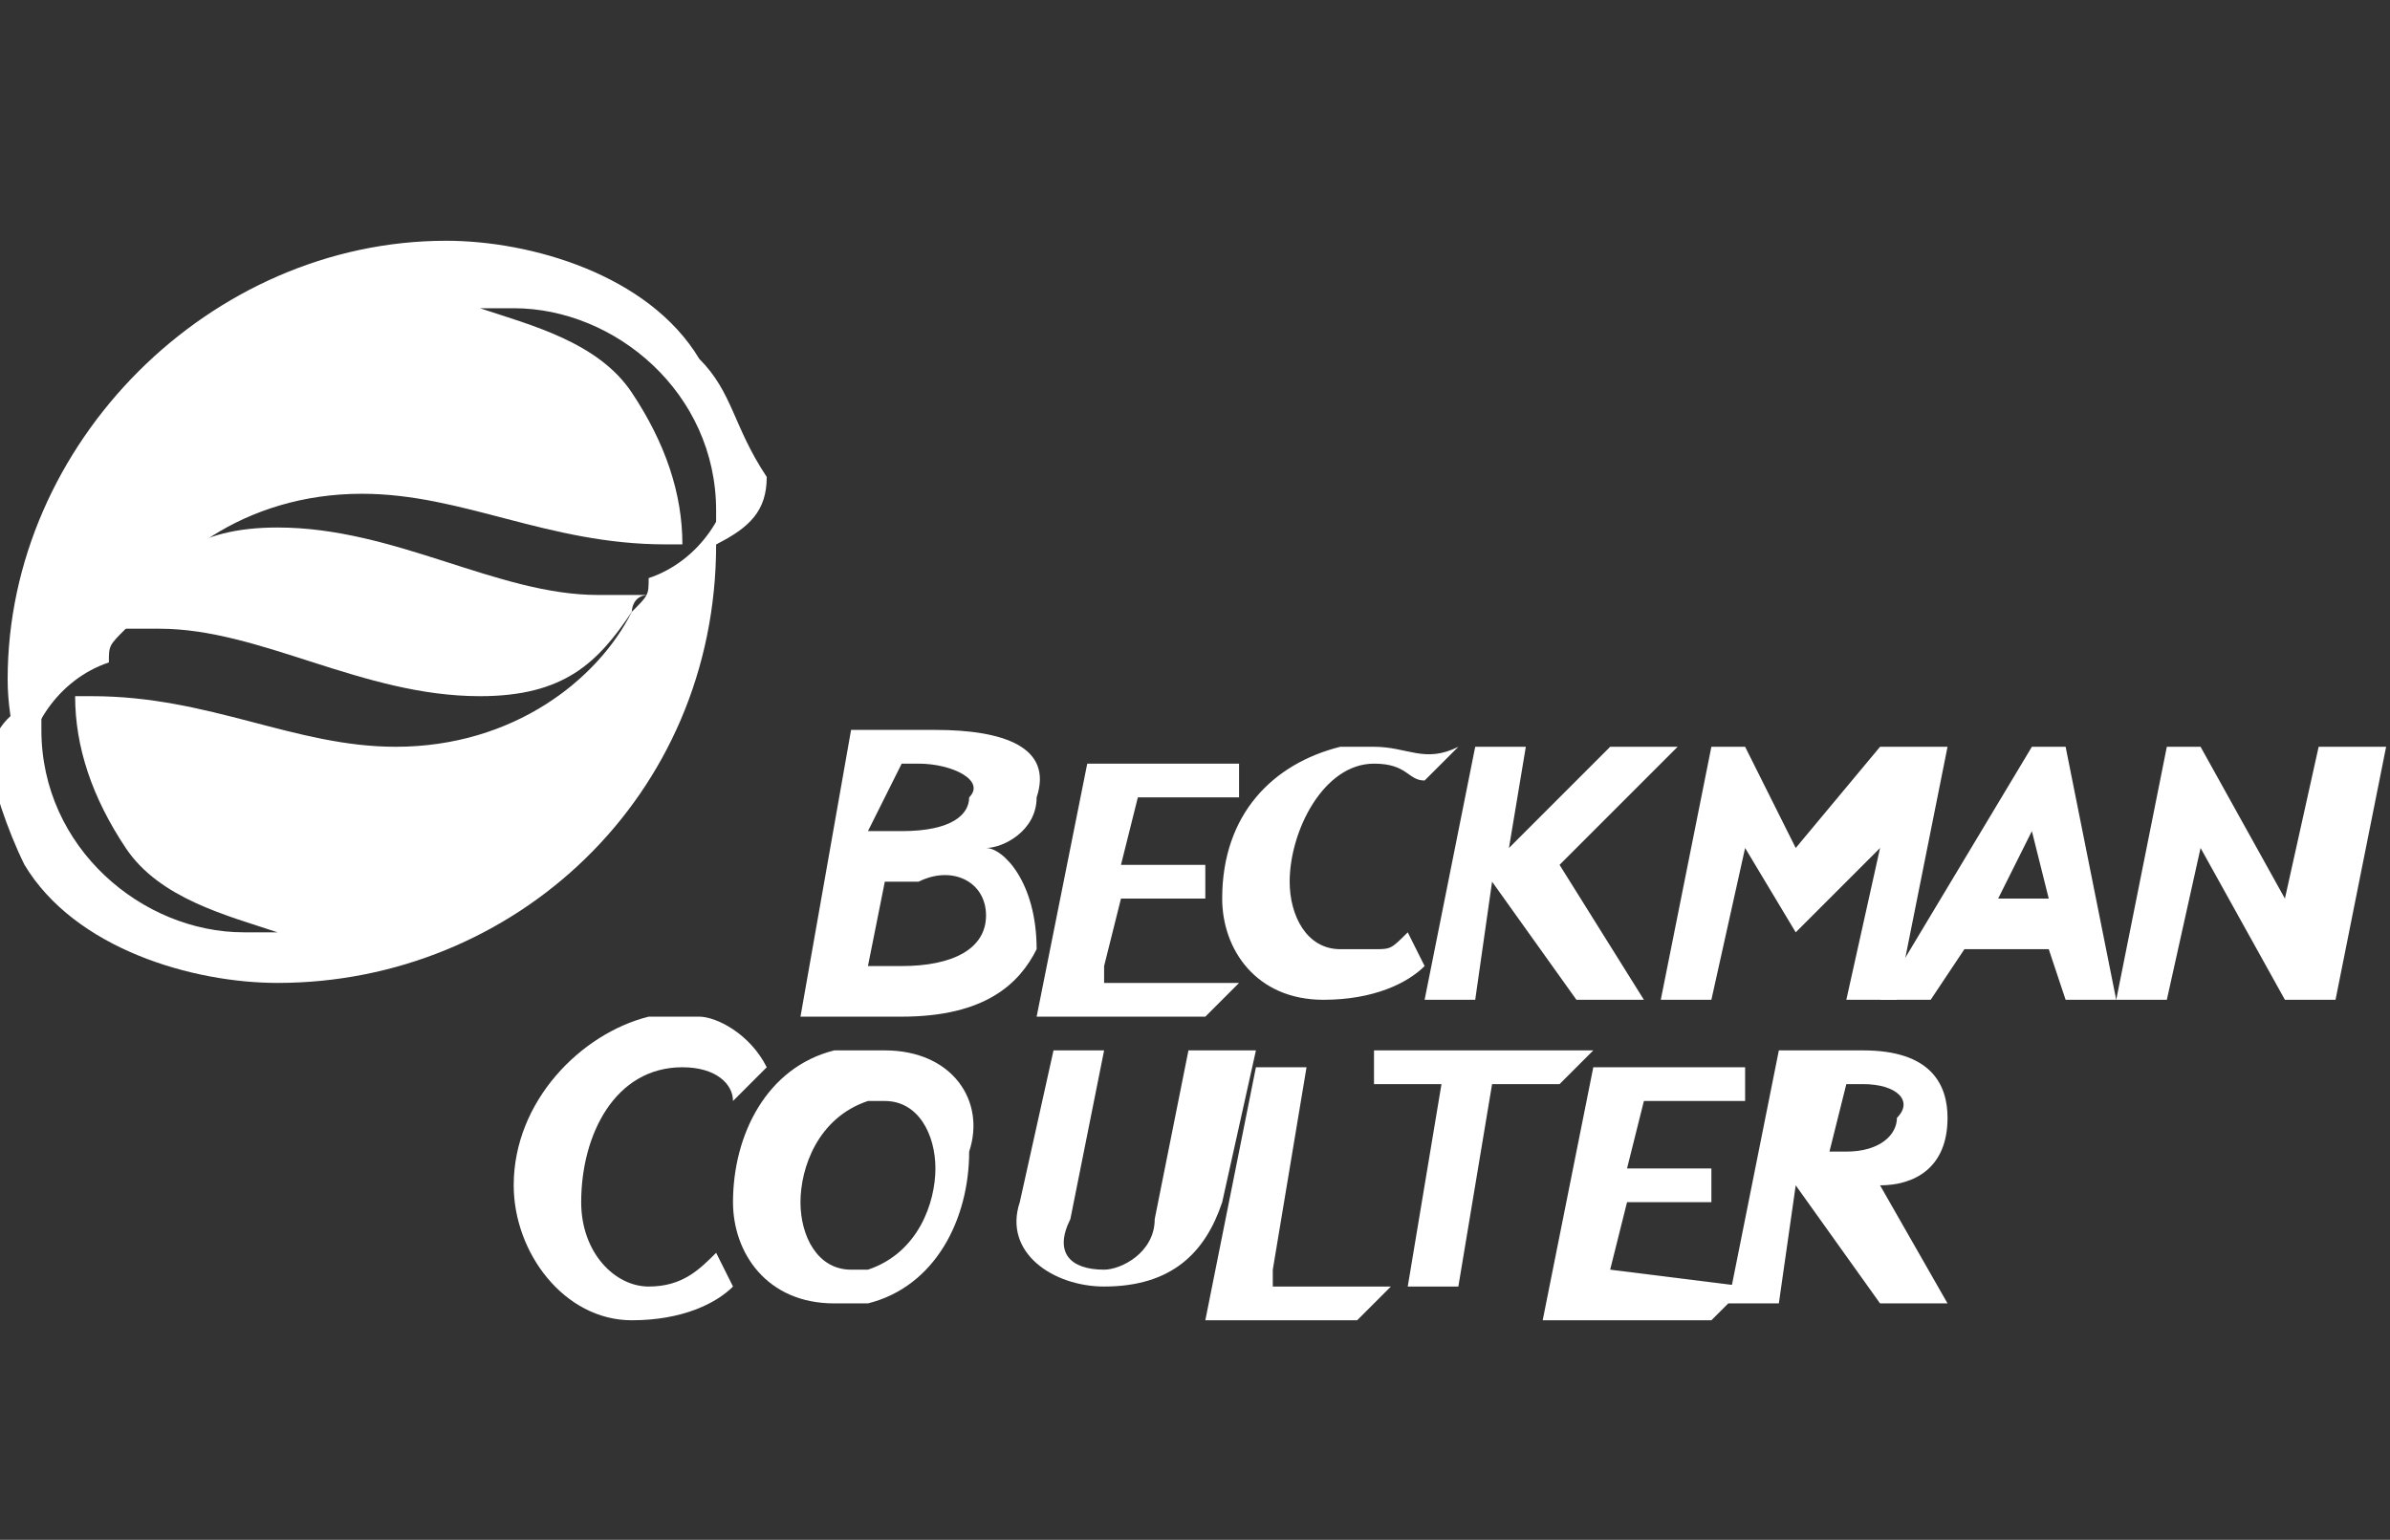
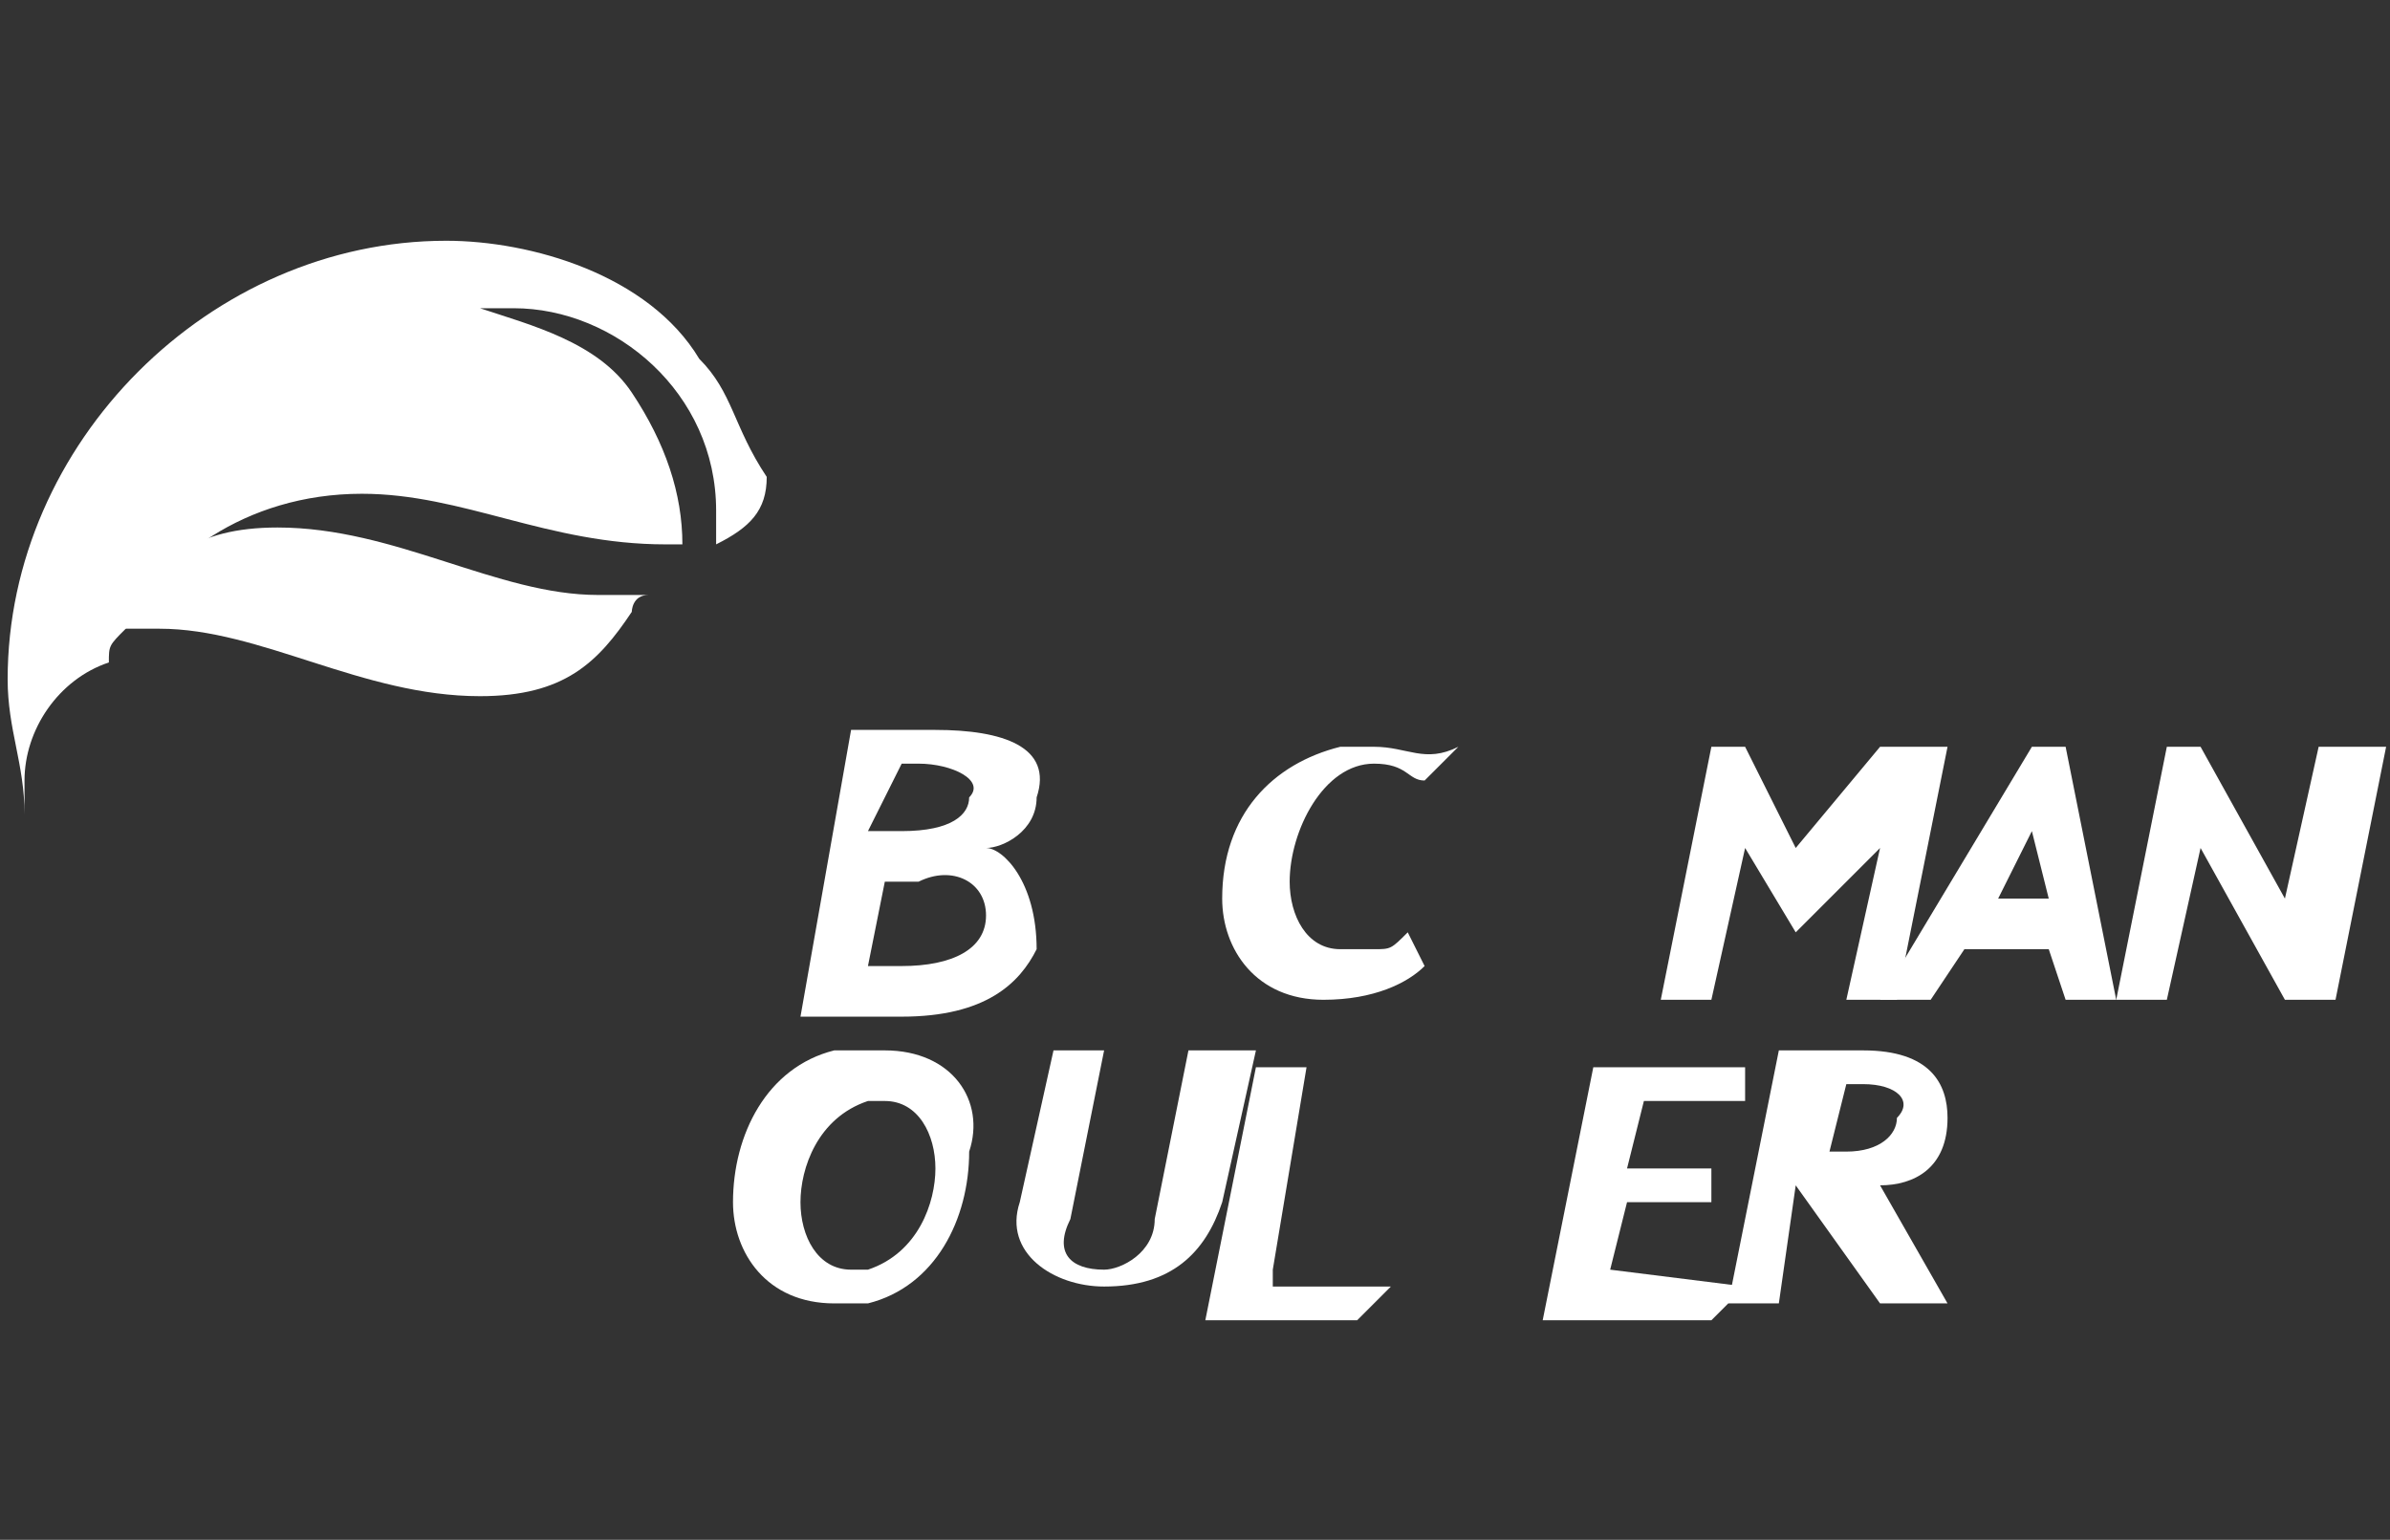
<svg xmlns="http://www.w3.org/2000/svg" version="1.1" id="svg3944" x="0px" y="0px" viewBox="0 0 77.6 50" style="enable-background:new 0 0 77.6 50;" xml:space="preserve">
  <rect x="0" y="0" width="77.6" height="50" fill="#333333" stroke="none" />
  <style type="text/css">
	.st0{fill:#FFFFFF;}
</style>
  <g id="layer1" transform="translate(-29.287,-347.595)">
    <g id="g3991" transform="matrix(5.477,0,0,5.477,-1127.207,-2000.245)">
      <path id="path3573" class="st0" d="M225.3,433.1l-0.3,1.5h-0.3l-0.5-0.9h0l-0.2,0.9h-0.3l0.3-1.5h0.2l0.5,0.9h0l0.2-0.9H225.3" />
      <path id="path3575" class="st0" d="M222.3,433.1l-0.5,0.6l-0.3-0.6h-0.2l-0.3,1.5h0.3l0.2-0.9h0l0.3,0.5l0.5-0.5h0l-0.2,0.9h0.3    l0.3-1.5H222.3" />
-       <path id="path3577" class="st0" d="M220.7,433.1l-0.6,0.6l0.1-0.6h-0.3l-0.3,1.5h0.3l0.1-0.7l0.5,0.7h0.4l-0.5-0.8l0.7-0.7H220.7" />
      <path id="path3579" class="st0" d="M220.7,436.2l0.1-0.4l0.5,0l0-0.2h-0.5l0.1-0.4h0.6l0-0.2h-0.9l-0.3,1.5h1l0.2-0.2L220.7,436.2    " />
      <path id="path3581" class="st0" d="M219.3,433.1c-0.1,0-0.2,0-0.2,0c-0.4,0.1-0.7,0.4-0.7,0.9c0,0.3,0.2,0.6,0.6,0.6    c0.3,0,0.5-0.1,0.6-0.2l-0.1-0.2c-0.1,0.1-0.1,0.1-0.2,0.1c-0.1,0-0.1,0-0.2,0c-0.2,0-0.3-0.2-0.3-0.4c0-0.3,0.2-0.7,0.5-0.7    c0.2,0,0.2,0.1,0.3,0.1l0.2-0.2C219.6,433.2,219.5,433.1,219.3,433.1" />
-       <path id="path3583" class="st0" d="M219.3,434.9l0,0.2h0.4l-0.2,1.2h0.3l0.2-1.2h0.4l0.2-0.2H219.3" />
-       <path id="path3585" class="st0" d="M217.7,434.4l0.1-0.4h0.5l0-0.2h-0.5l0.1-0.4h0.6l0-0.2h-0.9l-0.3,1.5h1l0.2-0.2H217.7" />
      <path id="path3587" class="st0" d="M218.7,436.2l0.2-1.2h-0.3l-0.3,1.5h0.9l0.2-0.2H218.7" />
      <path id="path3589" class="st0" d="M218.2,434.9l-0.2,1c0,0.2-0.2,0.3-0.3,0.3c-0.2,0-0.3-0.1-0.2-0.3l0.2-1h-0.3l-0.2,0.9    c-0.1,0.3,0.2,0.5,0.5,0.5c0.4,0,0.6-0.2,0.7-0.5l0.2-0.9H218.2" />
-       <path id="path3591" class="st0" d="M215.3,434.7c-0.1,0-0.2,0-0.3,0c-0.4,0.1-0.8,0.5-0.8,1c0,0.4,0.3,0.8,0.7,0.8    c0.3,0,0.5-0.1,0.6-0.2l-0.1-0.2c-0.1,0.1-0.2,0.2-0.4,0.2c-0.2,0-0.4-0.2-0.4-0.5c0-0.4,0.2-0.8,0.6-0.8c0.2,0,0.3,0.1,0.3,0.2    l0.2-0.2C215.6,434.8,215.4,434.7,215.3,434.7" />
      <path id="path3593" class="st0" d="M215.3,430.8c-0.3-0.5-1-0.7-1.5-0.7c-1.4,0-2.6,1.2-2.6,2.6c0,0.3,0.1,0.5,0.1,0.8l0,0    c0-0.1,0-0.2,0-0.2c0-0.3,0.2-0.6,0.5-0.7c0-0.1,0-0.1,0.1-0.2c0.2-0.4,0.7-0.8,1.4-0.8c0.6,0,1.1,0.3,1.8,0.3c0,0,0.1,0,0.1,0    c0-0.3-0.1-0.6-0.3-0.9c-0.2-0.3-0.6-0.4-0.9-0.5c0.1,0,0.1,0,0.2,0c0.6,0,1.2,0.5,1.2,1.2c0,0.1,0,0.1,0,0.2    c0.2-0.1,0.3-0.2,0.3-0.4C215.5,431.2,215.5,431,215.3,430.8" />
      <path id="path3595" class="st0" d="M214.7,432.2c-0.6,0-1.2-0.4-1.9-0.4c-0.5,0-0.7,0.2-0.9,0.5c0,0,0,0.1-0.1,0.1    c0.1,0,0.2,0,0.3,0c0.6,0,1.2,0.4,1.9,0.4c0.5,0,0.7-0.2,0.9-0.5c0,0,0-0.1,0.1-0.1C214.9,432.2,214.8,432.2,214.7,432.2" />
-       <path id="path3597" class="st0" d="M215.5,431.2C215.5,431.1,215.5,431.2,215.5,431.2c0,0,0,0.2,0,0.2c0,0.3-0.2,0.6-0.5,0.7    c0,0.1,0,0.1-0.1,0.2c-0.2,0.4-0.7,0.8-1.4,0.8c-0.6,0-1.1-0.3-1.8-0.3c0,0-0.1,0-0.1,0c0,0.3,0.1,0.6,0.3,0.9    c0.2,0.3,0.6,0.4,0.9,0.5c-0.1,0-0.1,0-0.2,0c-0.6,0-1.2-0.5-1.2-1.2c0-0.1,0-0.1,0-0.2c-0.2,0.1-0.3,0.2-0.3,0.4    c0,0.1,0.1,0.4,0.2,0.6c0.3,0.5,1,0.7,1.5,0.7c1.4,0,2.6-1.1,2.6-2.6C215.7,431.7,215.6,431.4,215.5,431.2" />
      <path id="path3599" class="st0" d="M223.4,433.1h-0.2l-0.9,1.5h0.3l0.2-0.3h0.5l0.1,0.3h0.3L223.4,433.1L223.4,433.1z M223,434    l0.2-0.4h0l0.1,0.4H223" />
      <path id="path3601" class="st0" d="M222.3,435.7c0.2,0,0.4-0.1,0.4-0.4c0-0.2-0.1-0.4-0.5-0.4h-0.5l-0.3,1.5h0.3l0.1-0.7h0    l0.5,0.7h0.4L222.3,435.7L222.3,435.7z M222,435.5l0.1-0.4h0.1c0.2,0,0.3,0.1,0.2,0.2c0,0.1-0.1,0.2-0.3,0.2H222" />
      <path id="path3603" class="st0" d="M217,433.7L217,433.7c0.1,0,0.3-0.1,0.3-0.3c0.1-0.3-0.2-0.4-0.6-0.4h-0.5l-0.3,1.7h0.6    c0.5,0,0.7-0.2,0.8-0.4C217.3,433.9,217.1,433.7,217,433.7L217,433.7z M216.5,433.2h0.1c0.2,0,0.4,0.1,0.3,0.2    c0,0.1-0.1,0.2-0.4,0.2h-0.2L216.5,433.2L216.5,433.2z M217,434.1c0,0.2-0.2,0.3-0.5,0.3h-0.2l0.1-0.5h0.2    C216.8,433.8,217,433.9,217,434.1" />
      <path id="path3605" class="st0" d="M216.4,434.9c-0.1,0-0.2,0-0.3,0c-0.4,0.1-0.6,0.5-0.6,0.9c0,0.3,0.2,0.6,0.6,0.6    c0.1,0,0.2,0,0.2,0c0.4-0.1,0.6-0.5,0.6-0.9C217,435.2,216.8,434.9,216.4,434.9L216.4,434.9z M216.3,436.2c0,0-0.1,0-0.1,0    c-0.2,0-0.3-0.2-0.3-0.4c0-0.2,0.1-0.5,0.4-0.6c0,0,0.1,0,0.1,0c0.2,0,0.3,0.2,0.3,0.4C216.7,435.8,216.6,436.1,216.3,436.2" />
    </g>
  </g>
</svg>